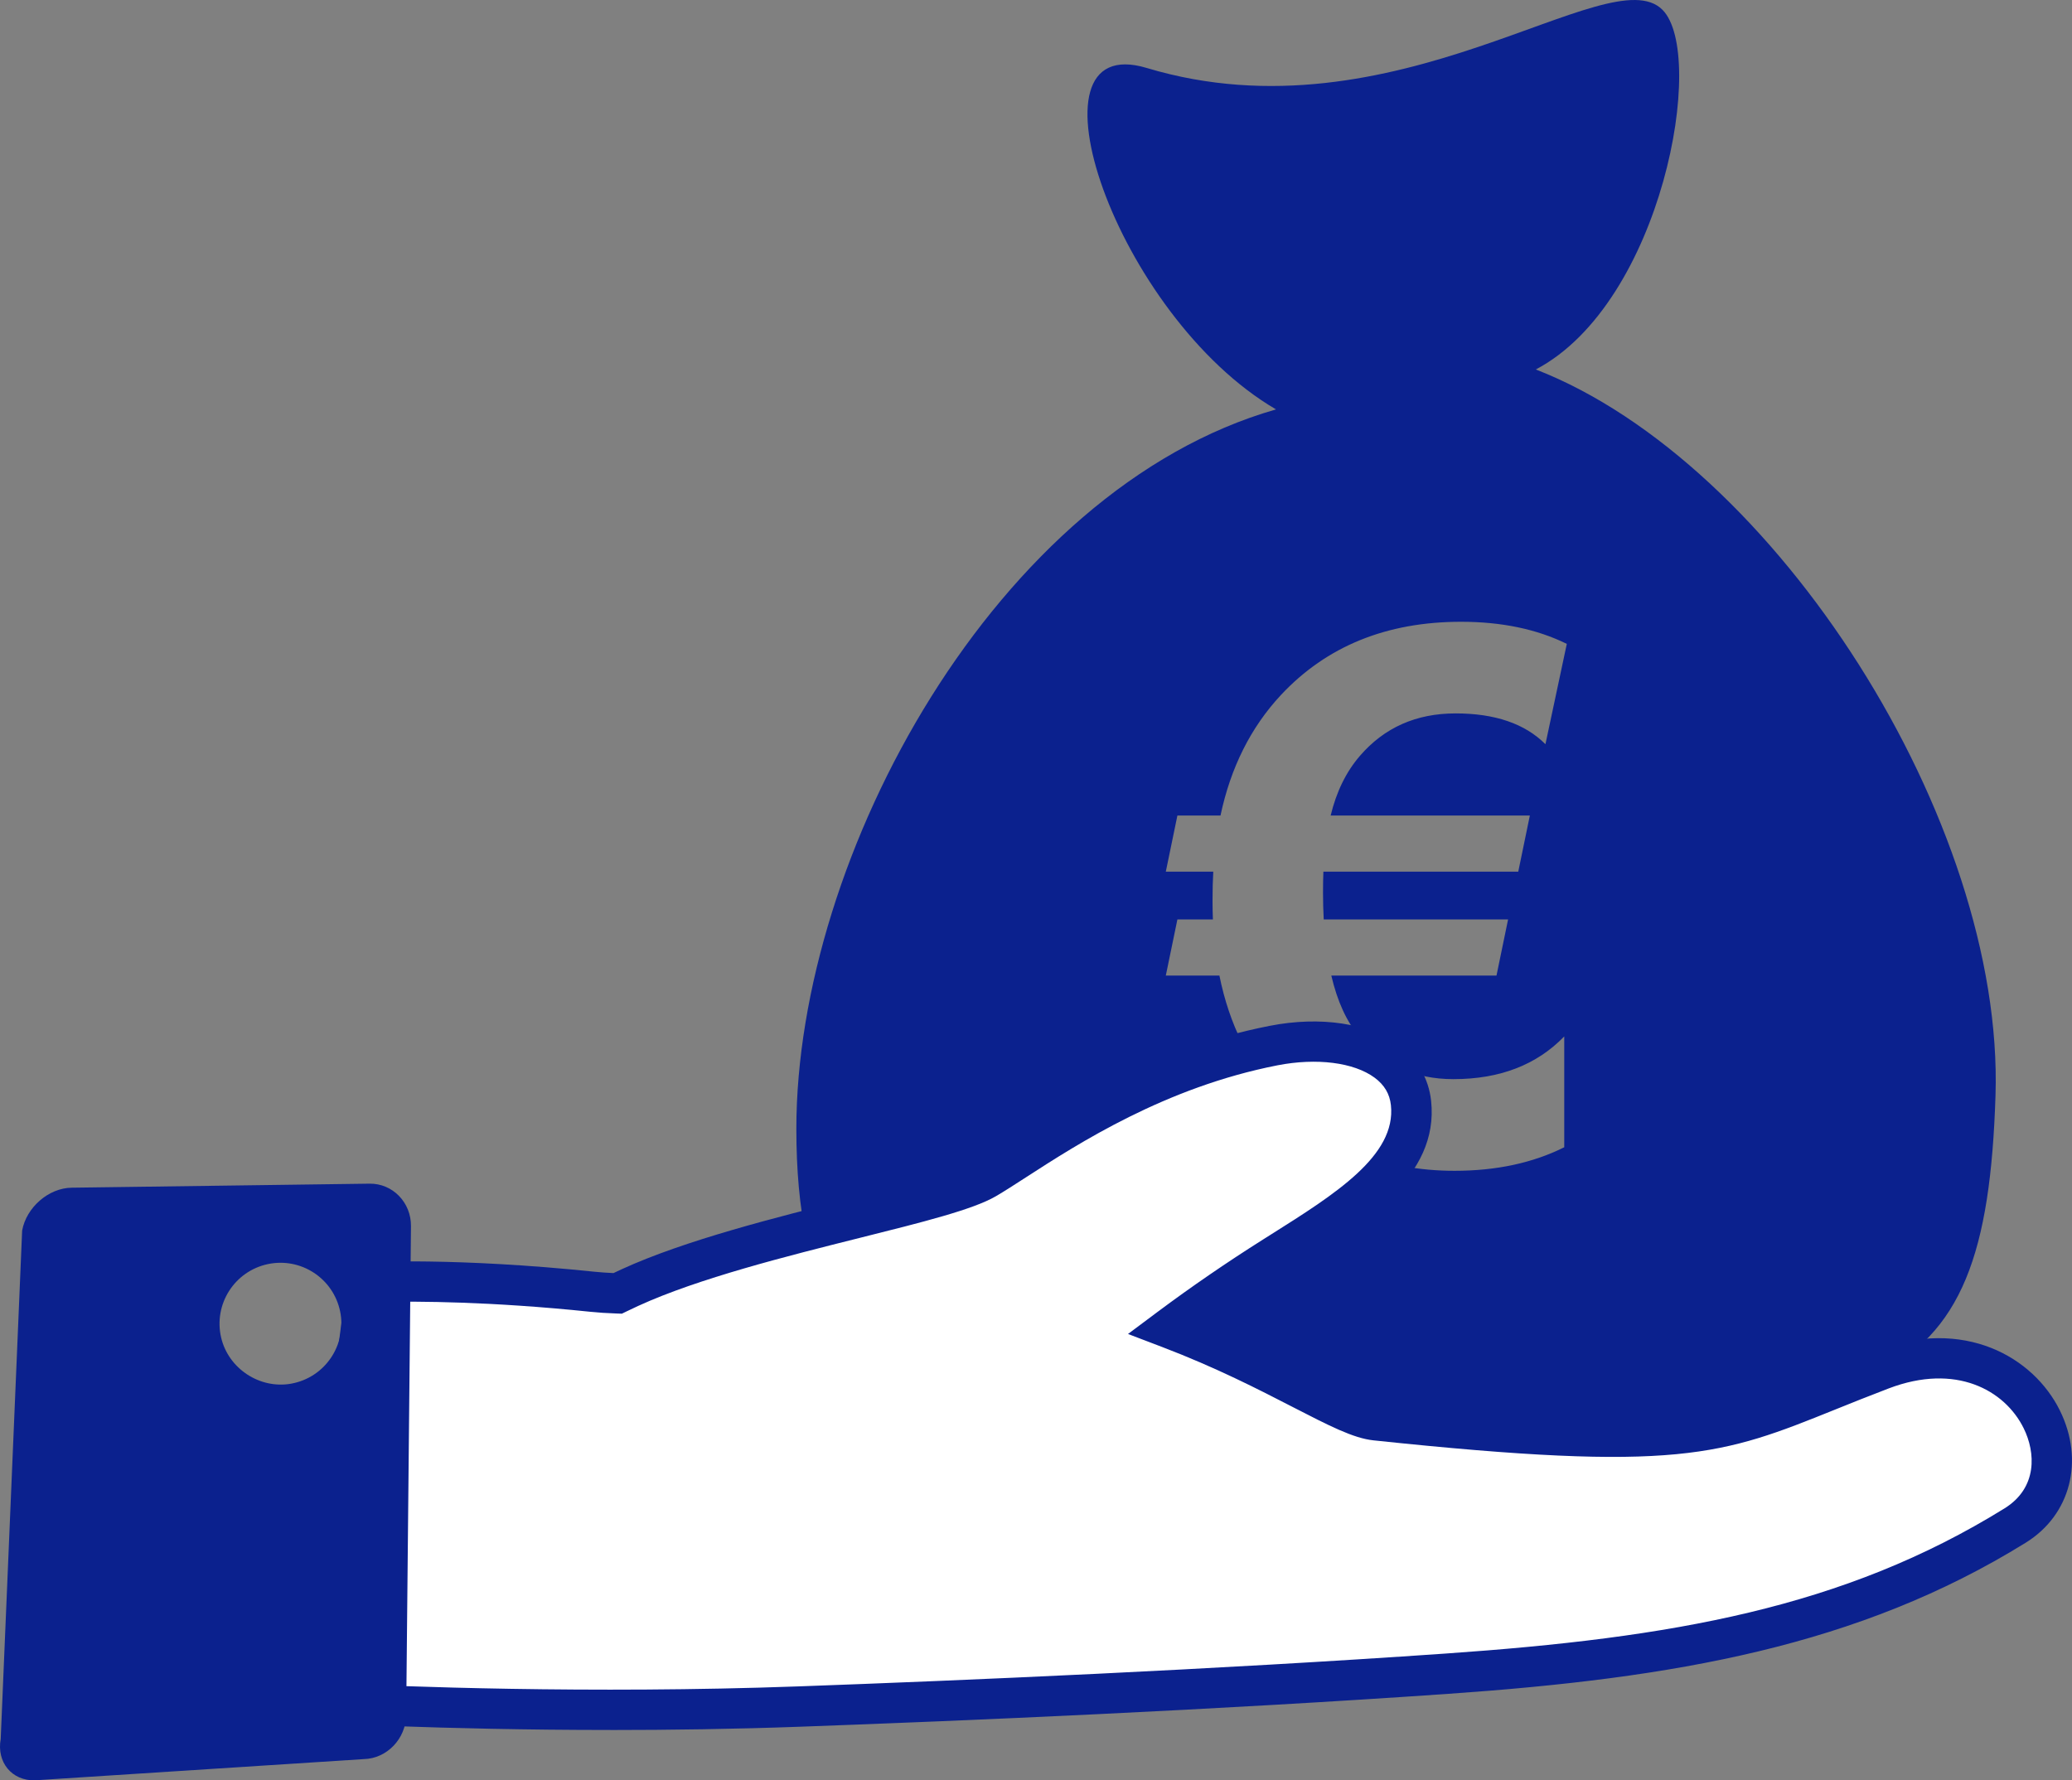
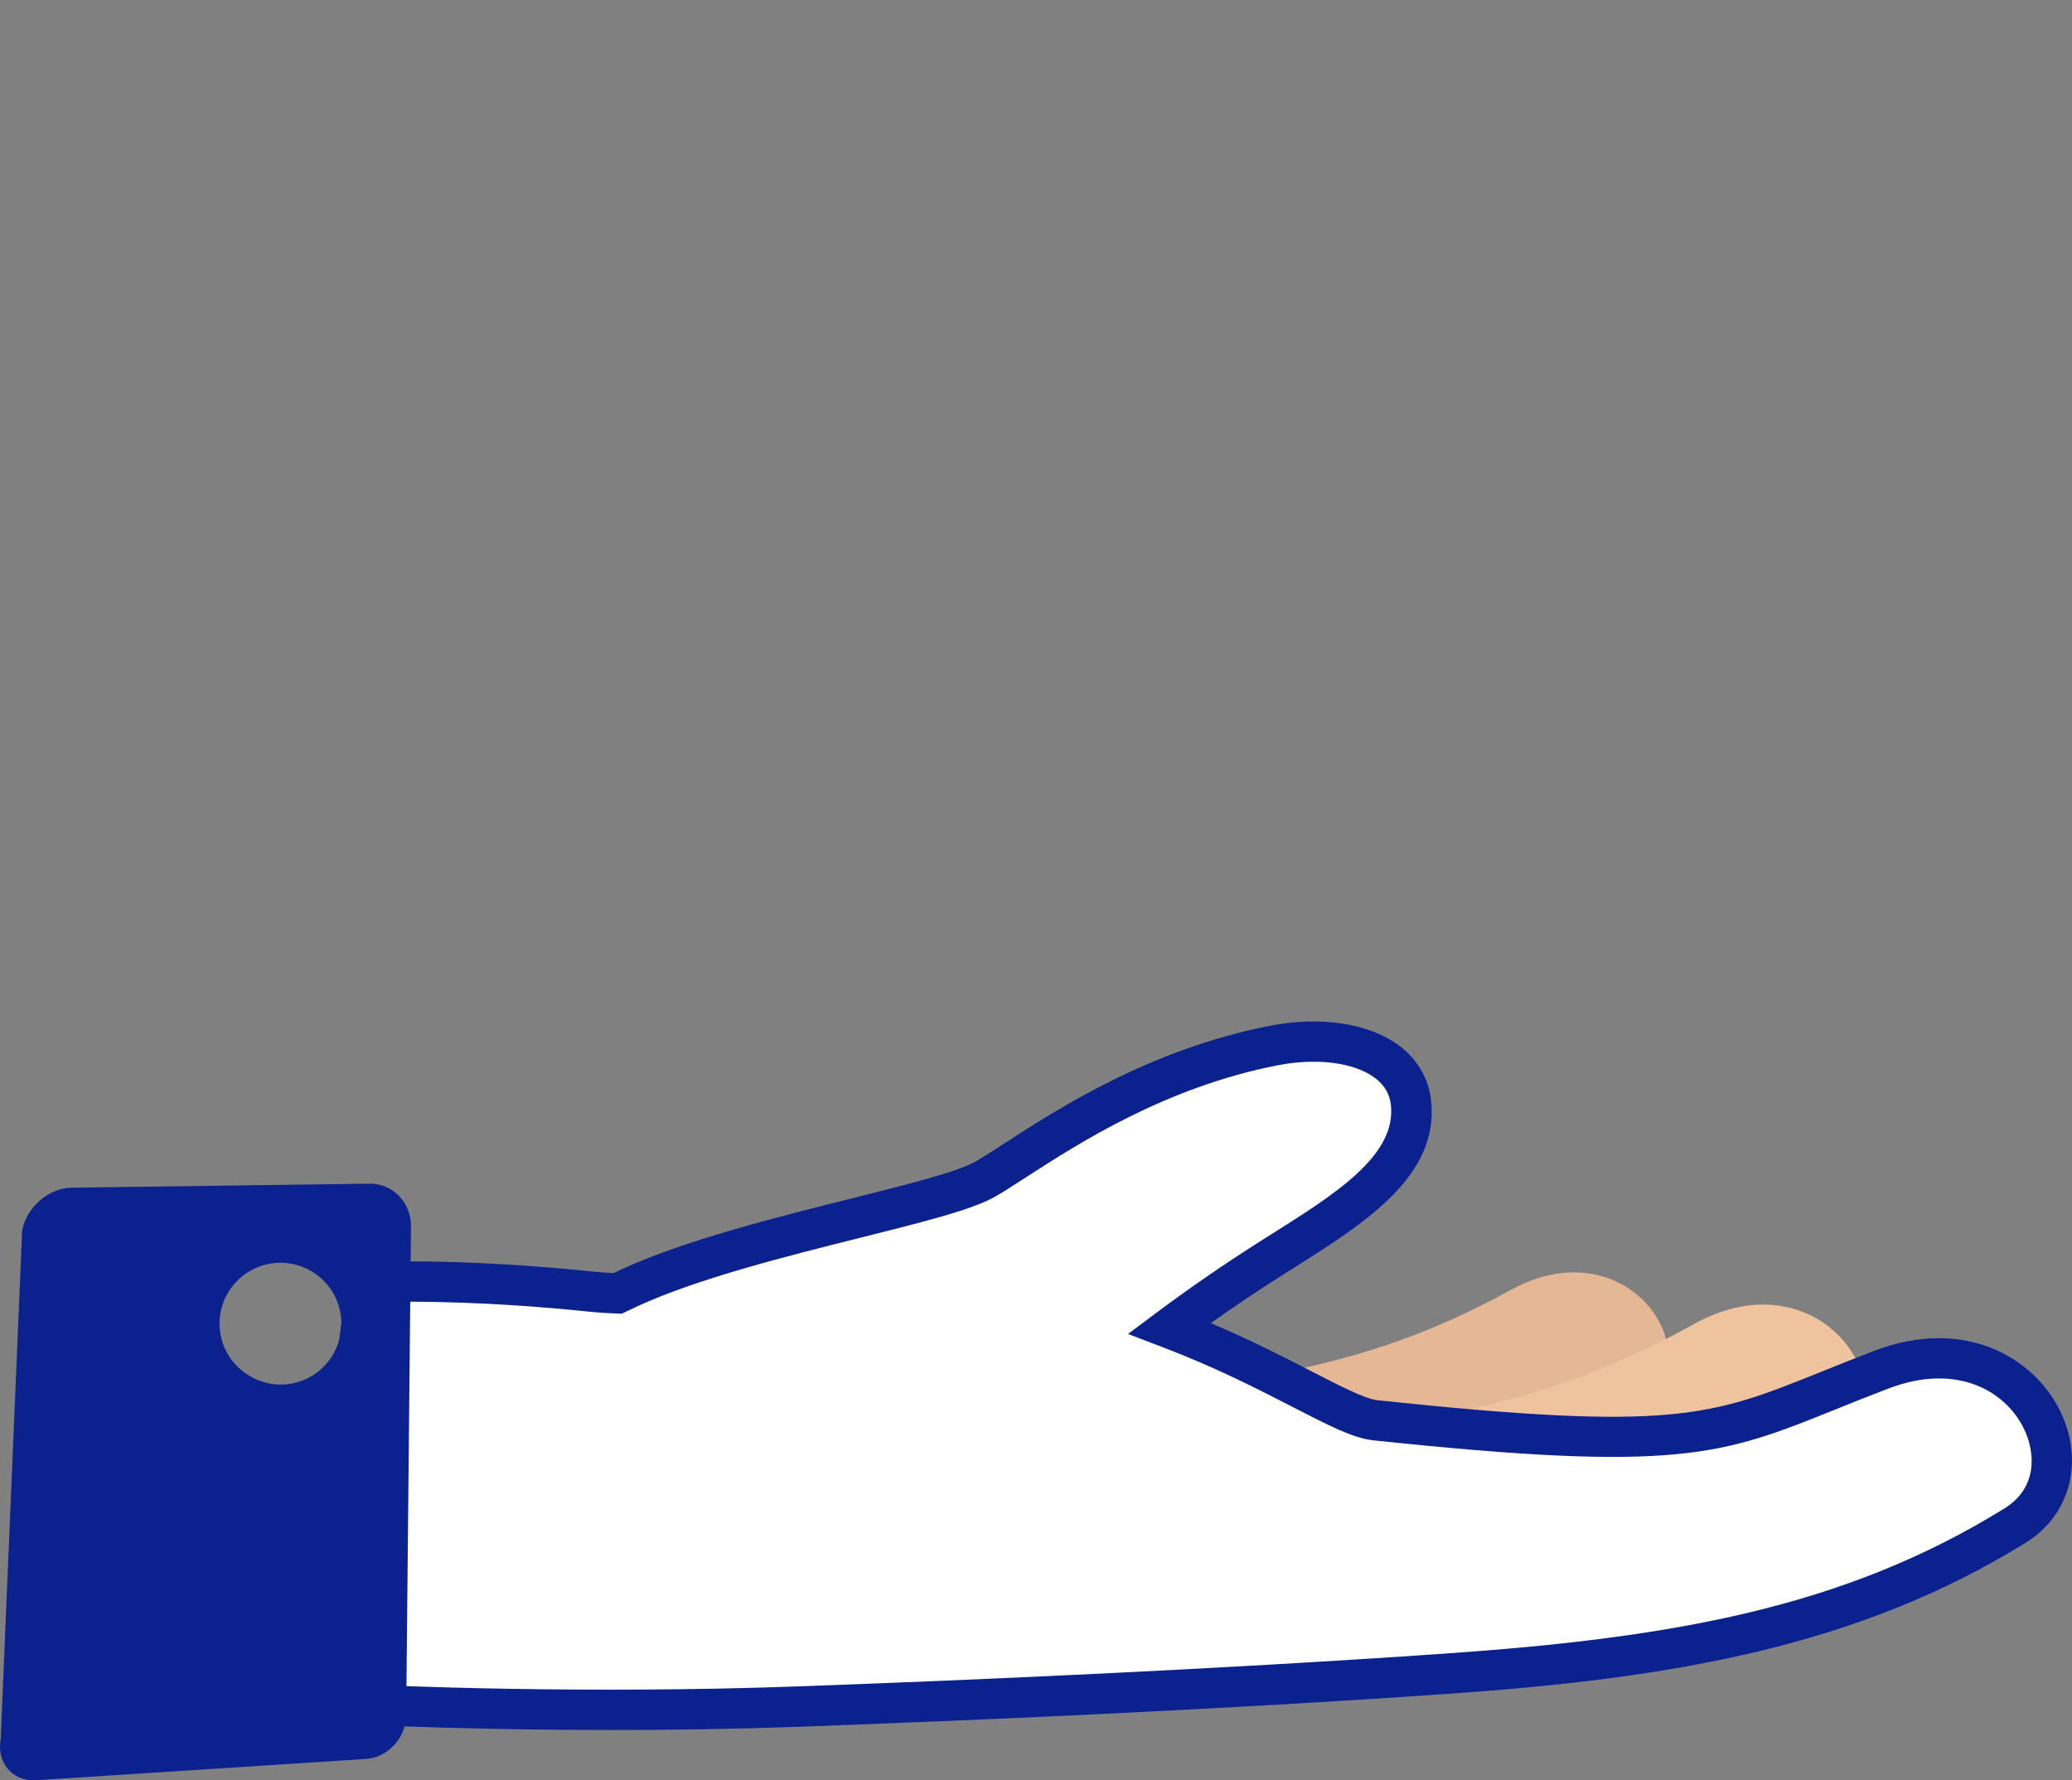
<svg xmlns="http://www.w3.org/2000/svg" id="Layer_1" width="616.8" height="530.05" viewBox="0 0 616.8 530.05">
  <rect x="0" y="0" width="616.8" height="530.05" fill="#808080" stroke="none" />
  <defs>
    <style>.cls-1{fill:#efc39e;}.cls-2{fill:#fff;}.cls-3{isolation:isolate;}.cls-4{fill:#e5b795;}.cls-5{fill:#0b218e;}</style>
  </defs>
  <g class="cls-3">
    <g id="Layer_2">
      <g id="Categorieen">
        <g id="Icoon_inleg">
          <g id="Icoon_inbreng">
            <g id="Hand_geldzak">
              <path class="cls-4" d="M349.17,477.53c57.1-12.06,101.81-26.3,140.27-58.27,20.41-16.96-5.23-54.17-39.8-35.16-38.7,21.28-77.91,30.96-167.07,33.93-12.6.42-73.8-33.63-97.08-29.64-23.29,3.99-42.16,20.93-68.75,21.86-36.08,1.27-66.34,7.06-66.34,7.06,0,0,237.68,73.14,298.77,60.24v-.02Z" />
              <path class="cls-1" d="M395.88,495.68c61.76-13.26,110.09-28.84,151.61-63.58,22.03-18.43-5.85-58.61-43.2-37.91-41.81,23.17-84.21,33.79-180.7,37.34-13.64.5-80-36.13-105.18-31.73-25.19,4.4-45.55,22.8-74.33,23.91-39.04,1.5-71.78,7.88-71.78,7.88,0,0,257.51,78.29,323.58,64.1h0Z" />
              <g id="Geldzak">
-                 <path class="cls-5" d="M457.19,110h0c37.68-19.84,50.91-93.87,37.68-107.1-15.87-15.87-79.33,39.66-153.53,17.33-38.26-11.51-9.08,73.89,38.51,101.66-83.29,23.8-142.79,132.87-142.79,214.18,0,99.8,63.46,87.26,176.5,87.26,146.75,0,177.49-3.82,180.47-97.17,2.6-81.61-65.44-188.4-136.84-216.16ZM455.41,242.81l-3.45,16.71h-58.01c-.07,1.65-.11,3.77-.11,6.36s.07,5.14.21,7.87h54.88l-3.45,16.71h-49.17c1.8,7.69,4.56,13.73,8.3,18.11,7.19,8.48,16.53,12.72,28.04,12.72,13.8,0,24.8-4.24,33-12.72v33c-9.35,4.67-20.24,7.01-32.67,7.01-20.99,0-38.24-7.19-51.76-21.57-9.2-9.77-15.28-21.96-18.22-36.55h-15.96l3.45-16.71h10.57c-.07-1.72-.11-3.56-.11-5.5,0-3.31.07-6.22.22-8.73h-14.13l3.45-16.71h12.83c3.02-14.3,9.02-26.27,18.01-35.91,13.59-14.52,31.45-21.78,53.59-21.78,12.08,0,22.57,2.19,31.49,6.58l-6.36,29.87c-6.11-6.11-15.02-9.17-26.74-9.17s-21.21,4.21-28.47,12.62c-4.1,4.74-7.01,10.67-8.73,17.79h59.31Z" />
-               </g>
+                 </g>
              <path class="cls-2" d="M560.12,407.76c-47.51,18.1-48.51,25.89-150.62,15.1-9.86-1.05-29.26-15.18-61.35-27.41,9.35-6.98,19.66-14.13,31.01-21.3,21.39-13.49,42.99-26.33,40.89-45.77-1.66-15.35-21.11-20.96-40.92-17.08-41.92,8.2-72.11,31.79-85.67,39.68-13.55,7.89-72.66,17.11-105.96,32.39-1.23.56-2.43,1.14-3.62,1.71-2.62-.09-5.12-.24-7.42-.48-41.33-4.3-67.18-2.8-67.18-2.8l-16.45,124.98h0s67.41,4.12,145.17,1.3c44.69-1.62,121.01-4.8,192.71-9.78,67.01-4.66,120.24-13.79,169.18-44.12,25.96-16.09,2.66-62.58-39.77-46.42Z" />
              <path class="cls-5" d="M181.7,515.06c-51.04,0-88.74-2.25-89.24-2.28l-5.63-.34v-6.04l.05-.4,17.1-129.89,4.95-.29c1.08-.06,26.81-1.48,68.15,2.82,1.65.17,3.48.3,5.55.39.78-.37,1.57-.74,2.37-1.11,18.95-8.7,46.16-15.51,68.02-20.99,16.52-4.14,32.11-8.04,37.42-11.13,2.28-1.33,5.17-3.19,8.51-5.35,16.23-10.5,43.4-28.06,79.03-35.03,15.09-2.95,29.43-.8,38.35,5.77,5.61,4.13,8.96,9.86,9.69,16.55,2.43,22.49-19.86,36.51-41.41,50.08l-2.24,1.41c-7.45,4.71-14.8,9.63-21.93,14.7,11.9,5.04,21.71,10.09,29.93,14.33,8.6,4.43,16.03,8.25,19.77,8.64,87.91,9.29,98.99,4.82,131.88-8.43,4.69-1.89,10.01-4.03,15.97-6.31h0c26.83-10.22,47.42,2.03,55.19,17.75,7.38,14.92,3.21,31.11-10.13,39.38-49.85,30.9-104.78,40.34-171.92,45.01-69.62,4.84-143.33,7.99-192.91,9.79-19.77.72-38.93.98-56.51.98ZM99.62,501.14c18.63.92,75.3,3.22,138.16.94,49.49-1.79,123.06-4.95,192.51-9.77,67.23-4.68,118.52-13.54,166.43-43.23,9.88-6.13,9.25-16.68,5.69-23.86-5.62-11.37-20.23-19.45-40.17-11.85-5.86,2.23-11.12,4.35-15.76,6.22-34.02,13.71-46.74,18.84-137.63,9.24-5.97-.63-13.14-4.32-24-9.91-10.19-5.25-22.88-11.78-38.86-17.87l-10.2-3.89,8.74-6.53c10.05-7.5,20.61-14.75,31.4-21.56l2.25-1.42c19.28-12.14,37.5-23.6,35.87-38.63-.36-3.36-1.96-6.03-4.87-8.18-6.17-4.54-17.26-5.94-28.93-3.66-33.36,6.53-59.31,23.3-74.82,33.33-3.47,2.24-6.46,4.18-8.99,5.65-6.78,3.95-21.68,7.68-40.54,12.4-21.38,5.36-47.99,12.02-65.93,20.25-1.19.55-2.36,1.1-3.51,1.66l-1.34.65-1.48-.05c-2.96-.1-5.53-.27-7.83-.51-30.05-3.13-51.97-3.14-61.27-2.94l-14.94,113.51Z" />
            </g>
          </g>
          <path class="cls-5" d="M110.01,352.41h0s-88.68,1.2-88.68,1.2c-6.85.09-13.48,5.84-14.74,12.77L.21,517.75c-1.26,6.93,3.32,12.46,10.16,12.3l97.97-6.32c6.85-.17,12.5-6.08,12.57-13.13l1.43-145.54c.07-7.05-5.47-12.75-12.33-12.65ZM86.65,411.96c-9.32,1.66-18.64-4.47-20.81-13.69-2.35-9.98,4.01-19.87,13.99-21.93,9.81-2.02,19.4,4.29,21.42,14.1,2.06,9.97-4.5,19.72-14.6,21.52Z" />
        </g>
      </g>
    </g>
  </g>
</svg>